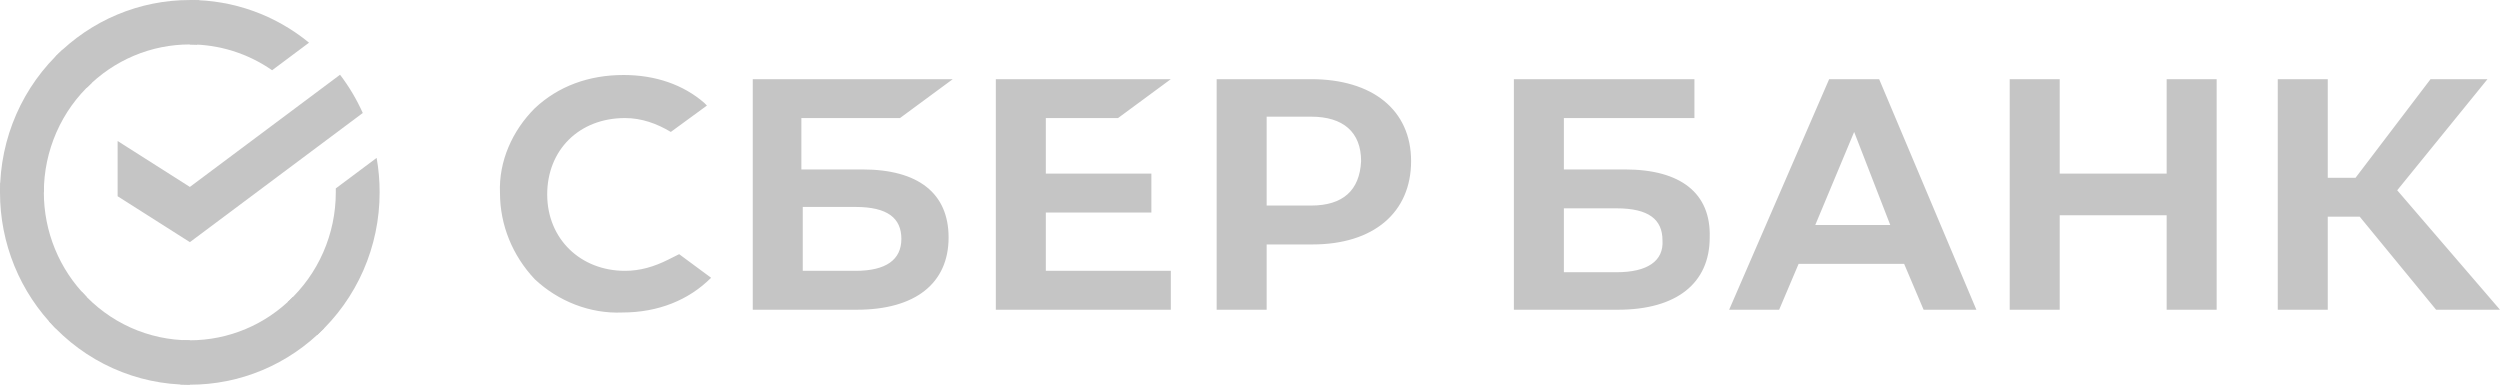
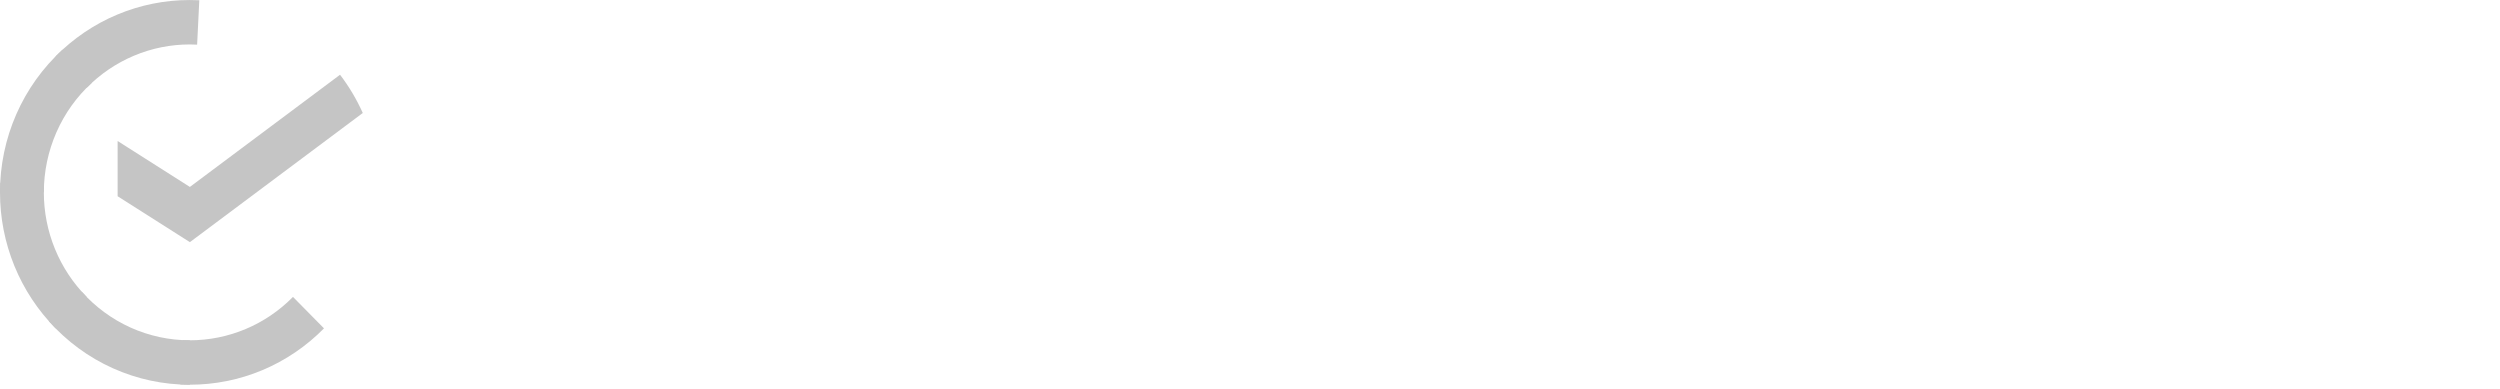
<svg xmlns="http://www.w3.org/2000/svg" width="180" height="28" viewBox="0 0 180 28" fill="none">
-   <path d="M80.499 8.5L84.299 5.7H71.699V22.3H84.299V19.5H75.299V15.3H82.899V12.5H75.299V8.5H80.499ZM64.799 8.5L68.599 5.7H54.199V22.3H61.699C65.899 22.3 68.299 20.4 68.299 17.1C68.299 13.9 66.099 12.2 62.099 12.2H57.699V8.5H64.799ZM61.599 14.9C63.899 14.9 64.899 15.7 64.899 17.2C64.899 18.7 63.799 19.5 61.599 19.5H57.799V14.9H61.599ZM94.399 5.7H87.599V22.3H91.199V17.6H94.499C98.899 17.6 101.599 15.3 101.599 11.6C101.599 7.9 98.799 5.7 94.399 5.7ZM94.399 14.8H91.199V8.4H94.399C96.699 8.4 97.999 9.5 97.999 11.6C97.899 13.7 96.699 14.8 94.399 14.8ZM48.099 18.7C47.099 19.2 46.099 19.5 44.999 19.5C41.799 19.5 39.399 17.2 39.399 14C39.399 10.8 41.699 8.5 44.999 8.5C46.199 8.5 47.299 8.9 48.299 9.5L50.899 7.6L50.699 7.4C49.199 6.1 47.199 5.4 44.899 5.4C42.399 5.4 40.199 6.2 38.499 7.8C36.899 9.4 35.899 11.6 35.999 13.9C35.999 16.2 36.899 18.4 38.499 20.1C40.199 21.7 42.499 22.6 44.799 22.5C47.399 22.5 49.599 21.6 51.199 20L48.899 18.3L48.099 18.7ZM155.999 12.5H148.299V5.7H144.699V22.3H148.299V15.5H155.999V22.3H159.599V5.7H155.999V12.5ZM131.699 5.7L124.499 22.3H128.099L129.499 19H137.099L138.499 22.3H142.299L135.299 5.7H131.699ZM130.699 16.2L133.499 9.5L136.099 16.2H130.699ZM172.599 13.7L179.099 5.7H174.999L169.599 12.8H167.599V5.7H163.999V22.3H167.599V15.6H169.899L175.399 22.3H179.999L172.599 13.7ZM116.999 12.2H112.599V8.5H121.999V5.7H108.999V22.3H116.499C120.699 22.3 123.099 20.4 123.099 17.1C123.199 13.9 120.999 12.2 116.999 12.2ZM116.399 19.6H112.599V15H116.399C118.699 15 119.699 15.8 119.699 17.3C119.799 18.8 118.599 19.6 116.399 19.6Z" fill="#C5C5C5" />
  <path d="M24.483 5.381C25.132 6.231 25.681 7.156 26.12 8.135L13.671 17.435L8.469 14.13V10.153L13.671 13.459L24.483 5.381Z" fill="#C5C5C5" />
  <path d="M3.157 13.85C3.157 13.671 3.162 13.494 3.17 13.318L0.017 13.161C0.006 13.389 3.80137e-06 13.62 3.80137e-06 13.853C-0.001 15.671 0.352 17.472 1.038 19.152C1.725 20.831 2.733 22.357 4.003 23.641L6.239 21.376C5.262 20.389 4.486 19.216 3.957 17.924C3.428 16.633 3.156 15.248 3.157 13.85Z" fill="#C5C5C5" />
  <path d="M13.668 3.2C13.844 3.2 14.019 3.206 14.193 3.215L14.35 0.018C14.124 0.007 13.897 0.002 13.668 0.002C11.873 -0 10.095 0.357 8.437 1.053C6.778 1.749 5.272 2.77 4.004 4.058L6.24 6.324C7.214 5.333 8.372 4.547 9.646 4.011C10.921 3.474 12.288 3.199 13.668 3.2Z" fill="#C5C5C5" />
  <path d="M13.668 24.501C13.492 24.501 13.317 24.501 13.142 24.486L12.984 27.682C13.211 27.694 13.439 27.699 13.668 27.699C15.462 27.701 17.239 27.344 18.897 26.648C20.554 25.951 22.06 24.93 23.327 23.642L21.094 21.377C20.12 22.368 18.963 23.154 17.689 23.689C16.414 24.226 15.048 24.501 13.668 24.501Z" fill="#C5C5C5" />
-   <path d="M19.592 5.058L22.25 3.073C19.821 1.079 16.789 -0.005 13.664 2.08095e-05V3.199C15.78 3.196 17.847 3.844 19.592 5.058Z" fill="#C5C5C5" />
-   <path d="M27.333 13.85C27.335 13.018 27.263 12.187 27.118 11.368L24.177 13.565C24.177 13.66 24.177 13.754 24.177 13.85C24.178 15.338 23.87 16.81 23.273 18.17C22.677 19.53 21.805 20.747 20.715 21.744L22.837 24.121C24.254 22.823 25.387 21.239 26.162 19.47C26.936 17.7 27.335 15.786 27.333 13.85Z" fill="#C5C5C5" />
  <path d="M13.665 24.501C12.197 24.501 10.745 24.189 9.402 23.585C8.061 22.98 6.859 22.097 5.875 20.992L3.531 23.141C4.811 24.578 6.374 25.727 8.12 26.512C9.866 27.297 11.755 27.702 13.665 27.7V24.501Z" fill="#C5C5C5" />
  <path d="M6.619 5.956L4.499 3.579C3.081 4.876 1.947 6.46 1.172 8.23C0.397 9.999 -0.002 11.914 8.31655e-06 13.85H3.157C3.157 12.361 3.465 10.89 4.061 9.53C4.657 8.17 5.529 6.952 6.619 5.956Z" fill="#C5C5C5" />
</svg>